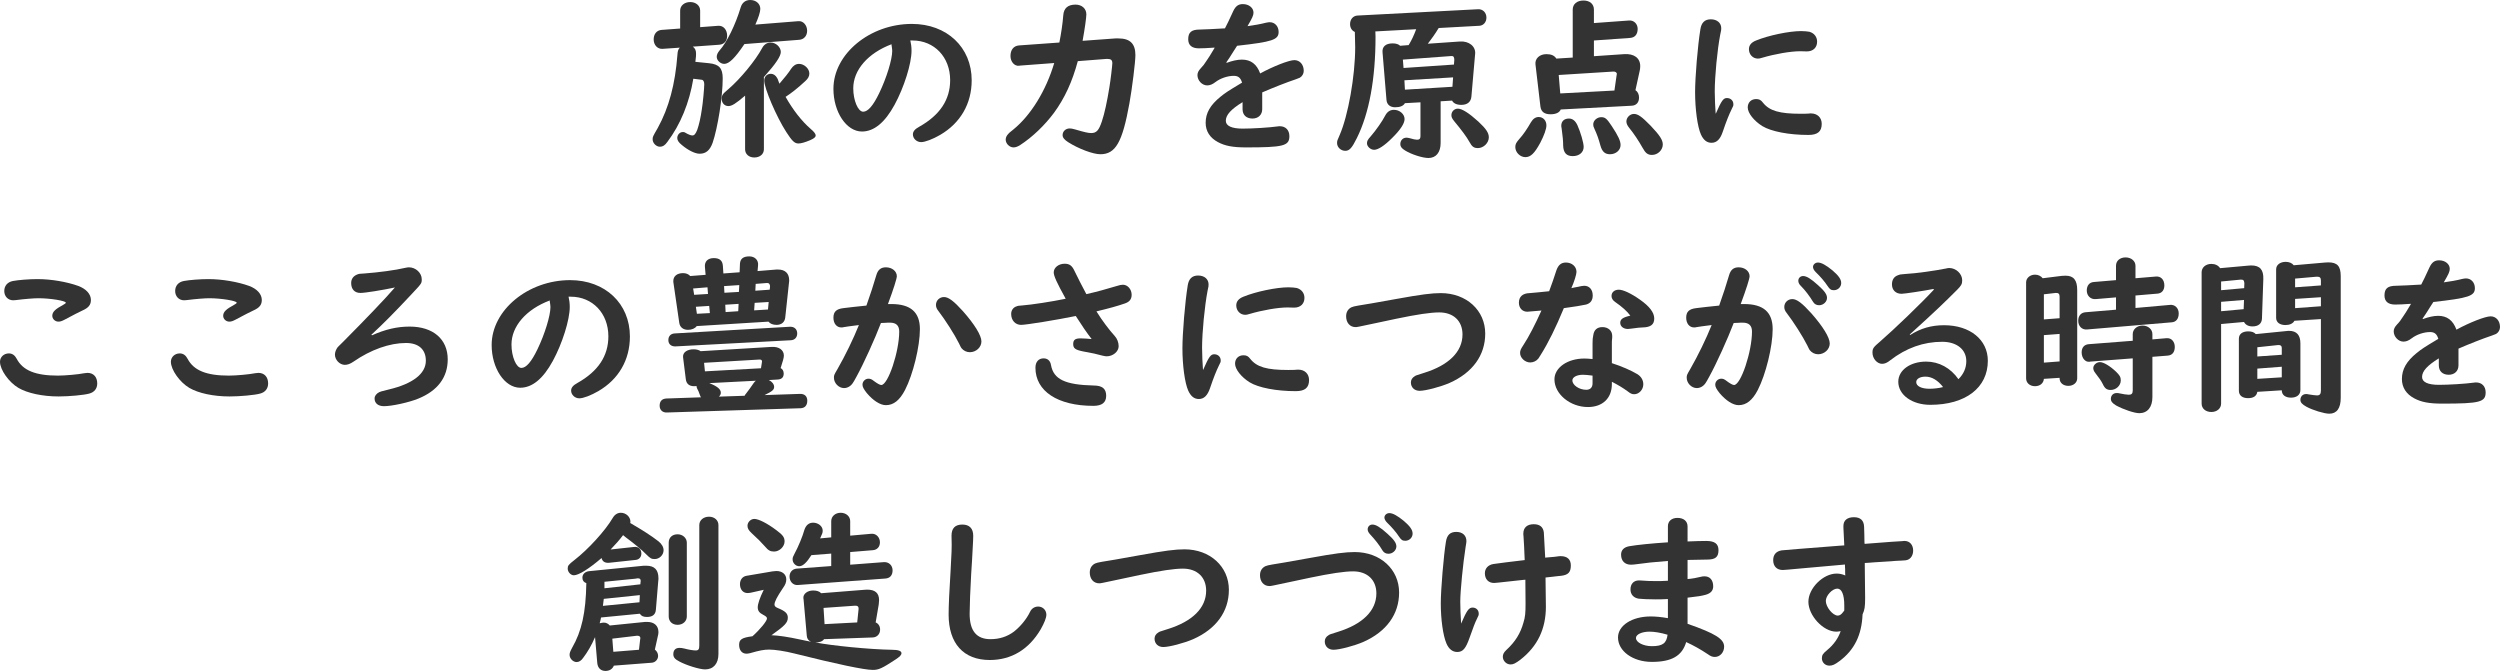
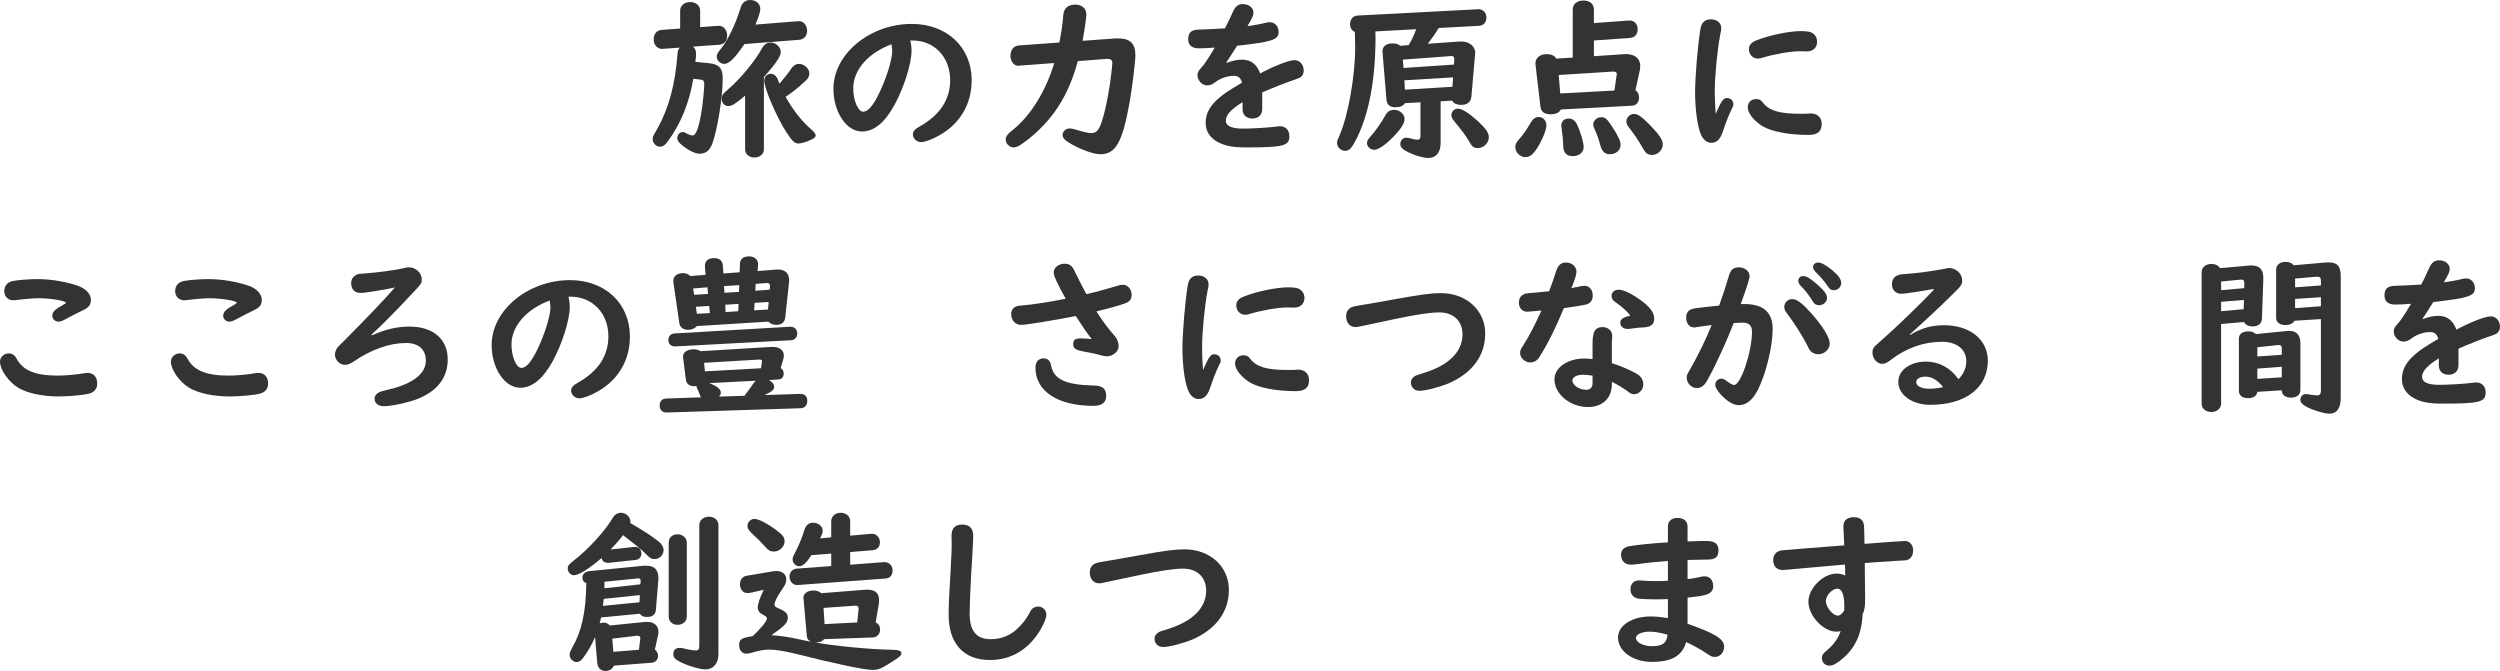
<svg xmlns="http://www.w3.org/2000/svg" width="585" height="157" viewBox="0 0 585 157" fill="none">
  <path d="M430.402 127.702L431.561 127.622C431.481 125.584 431.441 124.705 431.361 123.506V123.066C431.361 121.787 432.241 121.027 433.801 121.027C435.36 121.027 436.16 121.787 436.2 123.306C436.24 124.545 436.28 125.704 436.28 126.823L436.32 127.263C438.759 127.063 440.719 126.943 442.598 126.783C443.798 126.703 445.037 126.623 445.157 126.623C445.357 126.583 445.557 126.583 445.677 126.583C446.877 126.583 447.677 127.503 447.677 128.822C447.677 129.901 447.157 130.74 446.317 131.02C446.037 131.1 445.957 131.14 444.958 131.18C443.998 131.22 443.158 131.26 442.438 131.34L438.639 131.579L437.08 131.699L436.36 131.739V132.499L436.44 139.933C436.44 142.051 436.32 142.691 435.84 143.77C435.64 148.606 433.921 152.124 430.402 154.722C429.322 155.521 428.802 155.761 428.082 155.761C427.082 155.761 426.323 155.001 426.323 154.042C426.323 153.283 426.563 152.923 427.642 152.044C429.042 150.885 430.122 149.406 430.721 147.687C430.282 147.767 430.002 147.807 429.682 147.807C426.643 147.807 423.164 144.05 423.164 140.812C423.164 137.655 426.603 134.217 429.762 134.217C430.442 134.217 431.041 134.337 431.801 134.657C431.761 134.297 431.761 134.257 431.761 133.138C431.721 132.739 431.721 132.619 431.721 132.099L421.844 132.978C418.405 133.298 417.405 133.378 417.165 133.378C415.766 133.378 414.926 132.499 414.926 131.06C414.926 129.781 415.646 128.981 416.925 128.782C417.685 128.702 422.604 128.302 430.402 127.702ZM431.561 142.851V141.652C431.561 139.134 430.961 137.735 429.922 137.735C428.762 137.735 427.242 139.373 427.242 140.613C427.242 142.051 428.882 144.05 430.042 144.05C430.442 144.05 430.841 143.81 431.201 143.33C431.321 143.211 431.561 142.851 431.561 142.851Z" fill="#333333" />
  <path d="M390.29 126.903V123.146C390.29 121.947 391.17 121.187 392.529 121.187C393.969 121.187 394.889 121.947 394.889 123.186V126.703C396.528 126.623 398.408 126.583 399.288 126.583C401.247 126.583 402.127 127.263 402.127 128.742C402.127 130.34 401.407 130.94 399.488 130.94C397.568 130.98 397.448 130.98 395.329 131.02H394.889V135.496C395.769 135.456 397.408 135.137 397.968 134.977C398.208 134.897 398.608 134.857 398.848 134.857C400.127 134.857 400.887 135.736 400.887 137.215C400.887 138.214 400.287 138.854 399.128 139.174C398.168 139.453 397.288 139.573 394.889 139.853V145.968C401.407 148.247 403.446 149.526 403.446 151.324C403.446 152.643 402.487 153.723 401.287 153.723C400.687 153.723 400.287 153.563 399.568 153.043C398.008 152.004 396.328 151.045 394.569 150.245C393.609 153.483 391.17 154.882 386.531 154.882C382.092 154.882 378.613 152.364 378.613 149.166C378.613 146.368 381.892 144.25 386.251 144.25C387.411 144.25 388.73 144.37 390.29 144.649V140.173C388.89 140.253 388.211 140.253 387.411 140.253C385.891 140.253 384.052 140.173 383.452 140.093C382.252 139.893 381.532 139.094 381.532 137.935C381.532 136.616 382.292 135.816 383.532 135.816C383.692 135.816 383.972 135.816 384.292 135.856C385.012 135.936 386.411 135.976 387.611 135.976C388.411 135.976 388.81 135.976 390.29 135.896V131.26C387.091 131.5 384.972 131.739 382.332 132.099C382.052 132.139 381.812 132.139 381.652 132.139C380.213 132.139 379.333 131.26 379.333 129.781C379.333 128.742 379.973 128.062 381.213 127.822C383.052 127.503 386.531 127.143 390.29 126.903ZM390.21 148.526C388.611 148.047 387.131 147.807 385.971 147.807C384.212 147.807 382.812 148.447 382.812 149.286C382.812 150.325 384.572 151.204 386.531 151.204C389.05 151.204 389.97 150.525 390.21 148.526Z" fill="#333333" />
-   <path d="M356.939 135.656L356.419 135.696C349.861 136.416 349.861 136.416 349.621 136.416C348.301 136.416 347.462 135.536 347.462 134.137C347.462 133.018 348.221 132.179 349.461 131.979C350.101 131.859 354.38 131.34 356.779 131.06C356.699 128.702 356.579 126.583 356.499 125.464C356.459 125.224 356.459 125.024 356.459 124.865C356.459 123.466 357.339 122.666 358.899 122.666C360.298 122.666 361.098 123.306 361.258 124.585C361.298 125.144 361.458 127.942 361.578 130.5L361.818 130.46C362.418 130.42 363.057 130.34 363.697 130.3C364.137 130.26 364.217 130.22 364.617 130.181C364.817 130.141 364.977 130.141 365.217 130.141C366.736 130.141 367.576 130.9 367.576 132.299C367.576 133.898 366.976 134.537 365.297 134.737C364.977 134.777 364.297 134.817 363.137 134.977C362.418 135.057 362.258 135.057 361.658 135.137V135.616C361.738 141.372 361.738 141.372 361.738 141.972C361.738 147.168 359.778 151.244 355.779 154.362C354.58 155.241 354.14 155.481 353.46 155.481C352.5 155.481 351.661 154.642 351.661 153.683C351.661 153.123 351.9 152.643 352.46 152.124C354.58 150.165 355.779 148.247 356.499 145.649C356.899 144.37 356.979 143.45 356.979 141.212C356.979 139.933 356.979 139.174 356.939 136.216V135.656ZM341.903 145.928C343.223 142.851 343.703 142.171 344.582 142.171C345.422 142.171 346.022 142.771 346.022 143.57C346.022 143.93 346.022 143.97 345.622 144.769C345.102 145.809 344.822 146.608 343.903 149.166C342.983 151.804 342.303 152.563 340.983 152.563C339.904 152.563 339.024 151.884 338.464 150.565C337.664 148.686 337.145 144.969 337.145 141.172C337.145 137.935 337.824 129.901 338.344 126.783C338.584 125.184 339.344 124.465 340.784 124.465C342.223 124.465 343.143 125.304 343.143 126.623C343.143 126.903 343.103 127.063 342.943 128.062C342.343 131.859 341.703 138.334 341.703 140.772C341.703 142.051 341.783 144.37 341.903 145.928Z" fill="#333333" />
-   <path d="M306.597 135.177L301.518 136.256C297.399 137.135 297.399 137.135 297.039 137.135C295.72 137.135 294.84 136.096 294.84 134.617C294.84 133.618 295.28 132.898 296.079 132.499C296.479 132.339 296.759 132.259 297.679 132.099C299.679 131.779 300.918 131.579 306.637 130.54C312.355 129.501 314.874 129.181 316.994 129.181C322.992 129.181 327.391 133.218 327.391 138.654C327.391 143.73 324.432 147.807 319.033 150.205C316.914 151.125 313.435 152.044 312.035 152.044C310.835 152.044 309.996 151.244 309.996 150.085C309.996 149.486 310.316 148.966 310.875 148.646C311.155 148.447 311.155 148.447 313.075 147.847C318.873 146.048 322.072 142.891 322.072 138.854C322.072 135.696 319.953 133.698 316.634 133.698C314.594 133.698 311.395 134.177 306.597 135.177ZM321.153 122.746C321.952 122.746 322.952 123.346 324.672 124.905C326.191 126.264 326.751 127.063 326.751 127.862C326.751 128.782 325.871 129.581 324.912 129.581C324.312 129.581 323.832 129.341 323.512 128.822C322.752 127.503 321.712 126.224 320.593 125.024C320.233 124.625 320.033 124.265 320.033 123.865C320.033 123.226 320.513 122.746 321.153 122.746ZM325.112 120.068C325.911 120.068 326.991 120.668 328.511 121.907C329.95 123.146 330.55 123.985 330.55 124.865C330.55 125.784 329.79 126.543 328.83 126.543C328.191 126.543 327.871 126.343 327.351 125.544C326.711 124.545 325.591 123.266 324.592 122.307C324.192 121.907 323.952 121.467 323.952 121.107C323.952 120.548 324.472 120.068 325.112 120.068Z" fill="#333333" />
  <path d="M266.765 134.537L261.686 135.616C257.567 136.496 257.567 136.496 257.207 136.496C255.888 136.496 255.008 135.456 255.008 133.978C255.008 132.978 255.448 132.259 256.247 131.859C256.647 131.699 256.927 131.619 257.847 131.46C259.846 131.14 261.086 130.94 266.805 129.901C272.523 128.862 275.042 128.542 277.162 128.542C283.16 128.542 287.559 132.579 287.559 138.015C287.559 143.091 284.6 147.168 279.201 149.566C277.082 150.485 273.603 151.404 272.203 151.404C271.003 151.404 270.164 150.605 270.164 149.446C270.164 148.846 270.484 148.327 271.043 148.007C271.323 147.807 271.323 147.807 273.243 147.207C279.041 145.409 282.24 142.251 282.24 138.214C282.24 135.057 280.121 133.058 276.802 133.058C274.762 133.058 271.563 133.538 266.765 134.537Z" fill="#333333" />
  <path d="M222.696 127.503L222.656 125.344C222.656 123.626 223.496 122.746 225.176 122.746C226.855 122.746 227.735 123.666 227.735 125.384C227.735 126.064 227.735 126.064 227.455 131.18L227.255 134.337C227.055 137.615 226.895 142.011 226.895 143.61C226.895 147.607 228.495 149.566 231.774 149.566C233.893 149.566 235.693 148.966 237.252 147.807C238.772 146.608 240.212 144.889 241.051 143.131C241.411 142.371 242.131 141.932 242.931 141.932C244.01 141.932 244.85 142.771 244.85 143.85C244.85 144.57 244.37 145.769 243.531 147.247C240.771 151.964 236.653 154.442 231.614 154.442C225.456 154.442 221.977 150.565 221.977 143.81C221.977 141.932 222.137 138.134 222.456 133.218C222.696 128.662 222.696 128.582 222.696 127.503Z" fill="#333333" />
  <path d="M205.624 141.452L204.904 145.649C205.584 145.928 205.944 146.568 205.944 147.327C205.944 148.367 205.224 149.126 204.225 149.166L192.828 149.566C192.468 150.085 191.748 150.365 190.788 150.325C194.627 151.085 203.505 151.964 208.623 152.044C210.223 152.044 210.943 152.324 210.943 152.843C210.943 153.283 210.583 153.643 209.503 154.362C206.384 156.4 205.624 156.76 204.225 156.76C202.265 156.76 195.787 155.401 185.91 152.923C183.71 152.364 181.311 152.004 179.991 152.004C178.792 152.004 177.712 152.204 175.512 152.843C175.113 152.923 174.953 152.963 174.673 152.963C173.633 152.963 172.953 152.164 172.953 150.885C172.953 149.606 173.633 149.206 176.072 148.886C177.832 147.327 179.471 145.329 179.471 144.729C179.471 144.41 179.231 144.21 178.632 143.89C177.672 143.41 177.312 142.931 177.312 142.091C177.312 141.332 177.792 139.893 178.712 138.015L175.672 138.694C175.392 138.734 175.193 138.774 174.913 138.774C173.873 138.774 173.153 137.935 173.153 136.696C173.153 135.656 173.753 134.897 174.673 134.737L180.791 133.698C181.031 133.658 181.431 133.618 181.671 133.618C183.07 133.618 183.99 134.417 183.99 135.576C183.99 136.256 183.79 136.815 183.15 137.695C181.831 139.653 181.231 140.812 181.231 141.452C181.231 141.812 181.431 142.051 182.031 142.291C183.79 143.011 184.35 143.57 184.35 144.53C184.35 145.689 183.67 146.408 180.511 148.646C182.071 148.686 184.51 149.046 187.229 149.646C188.469 149.925 188.789 149.965 189.789 150.165C189.189 149.925 188.829 149.446 188.789 148.766L188.029 140.173L187.989 139.973C187.909 138.974 188.949 138.174 190.268 138.174C191.108 138.174 191.748 138.374 192.148 138.814L202.225 138.015C202.545 137.975 202.785 137.975 202.905 137.975C204.784 137.975 205.704 138.774 205.704 140.453C205.704 140.692 205.664 141.092 205.624 141.452ZM200.586 145.649L200.905 142.571V142.451C200.945 141.932 200.626 141.692 200.066 141.732L192.708 142.251L192.948 146.048L200.586 145.649ZM191.908 125.984L194.507 125.744V121.947C194.507 120.828 195.467 119.988 196.707 119.988C197.986 119.988 198.946 120.828 198.946 121.947V125.344L203.865 124.905C204.984 124.785 205.904 125.704 205.904 126.903C205.904 127.942 205.264 128.662 204.265 128.742L198.946 129.181V132.139L206.824 131.539C207.983 131.46 208.863 132.299 208.863 133.458C208.863 134.617 208.263 135.297 207.184 135.377L186.669 136.895C185.59 136.975 184.75 136.096 184.75 134.897C184.75 133.898 185.43 133.138 186.429 133.058L194.507 132.459V129.541L189.868 129.901C188.789 131.619 187.869 132.499 187.029 132.499C186.189 132.499 185.47 131.739 185.47 130.9C185.47 130.46 185.55 130.26 185.95 129.501C186.749 128.062 187.829 125.464 188.229 123.985C188.589 122.906 189.269 122.307 190.268 122.307C191.468 122.307 192.508 123.146 192.508 124.145C192.508 124.665 192.468 124.745 191.908 125.984ZM176.512 121.427C177.512 121.427 179.551 122.466 181.671 124.065C183.19 125.184 183.59 125.744 183.59 126.703C183.59 127.902 182.391 129.061 181.151 129.061C180.271 129.061 179.791 128.822 178.991 127.862C178.032 126.783 177.472 126.224 175.872 124.745C175.153 124.065 174.913 123.626 174.913 123.026C174.913 122.187 175.672 121.427 176.512 121.427Z" fill="#333333" />
  <path d="M153.918 148.926L153.238 152.004C153.678 152.324 153.998 152.883 153.998 153.483C153.998 154.322 153.318 155.042 152.478 155.081L143.641 155.761C143.321 156.56 142.601 157 141.681 157C140.602 157 139.882 156.321 139.762 155.161L139.242 149.086C138.442 150.965 137.482 152.603 136.443 153.962C136.003 154.602 135.483 154.922 134.923 154.922C134.083 154.922 133.284 154.082 133.284 153.243C133.284 152.763 133.404 152.483 133.883 151.564C136.123 147.687 137.083 143.37 137.203 136.456C136.603 136.256 136.283 135.816 136.283 135.177C136.283 134.377 136.883 133.778 137.802 133.658L150.639 132.379H151.239C153.158 132.379 154.078 133.338 154.078 135.337C154.078 135.496 154.078 135.696 154.038 135.896L153.478 142.651C153.398 143.81 152.678 144.37 151.399 144.37C150.559 144.37 150.079 144.17 149.719 143.61L140.642 144.49C140.562 144.929 140.562 144.969 140.322 145.849C140.642 145.769 141.002 145.689 141.281 145.689C141.841 145.689 142.321 145.928 142.681 146.368L150.959 145.529H151.439C153.078 145.529 154.078 146.408 154.078 147.927C154.078 148.207 154.038 148.487 153.918 148.926ZM149.519 152.044L149.799 149.606C149.839 149.486 149.839 149.406 149.839 149.366C149.879 149.006 149.639 148.766 149.199 148.766H148.999L143.281 149.446L143.521 152.523L149.519 152.044ZM141.081 141.772L149.639 140.932L149.719 139.254L141.281 140.133L141.241 140.493C141.201 140.772 141.201 140.812 141.081 141.772ZM141.441 136.136V136.855V137.655L149.839 136.735L149.879 136.376C149.879 136.256 149.879 136.136 149.919 136.056V135.896C149.919 135.536 149.719 135.337 149.359 135.337H149.119C148.879 135.377 148.719 135.416 148.639 135.416L141.441 136.136ZM142.881 128.582L148.399 127.982C149.399 127.862 150.079 128.542 150.079 129.541C150.079 130.34 149.559 130.94 148.759 131.02L142.441 131.699C141.521 131.739 140.962 131.38 140.762 130.58C137.882 133.058 135.403 134.617 134.283 134.617C133.564 134.617 132.844 133.858 132.844 133.058C132.844 132.379 133.004 132.139 134.403 131.06C137.642 128.542 141.601 124.225 143.361 121.227C143.841 120.388 144.521 119.988 145.28 119.988C146.48 119.988 147.52 120.948 147.52 122.067C147.52 122.147 147.52 122.227 147.48 122.386C150.359 124.065 152.318 125.304 154.078 126.663C154.838 127.263 155.278 128.022 155.278 128.742C155.278 129.861 154.318 130.82 153.198 130.82C152.438 130.82 152.158 130.66 151.239 129.741C150.319 128.782 148.439 127.223 146.44 125.744L145.8 125.224C144.96 126.343 144.001 127.423 142.881 128.582ZM160.716 126.983V144.25C160.716 145.369 159.796 146.208 158.557 146.208C157.317 146.208 156.477 145.409 156.477 144.25V126.983C156.477 125.784 157.317 125.024 158.557 125.024C159.756 125.024 160.716 125.904 160.716 126.983ZM168.114 122.866V153.043C168.114 155.281 166.954 156.64 164.995 156.64C163.715 156.64 160.596 155.681 158.917 154.762C157.917 154.242 157.557 153.802 157.557 153.083C157.557 152.124 158.077 151.604 158.997 151.604C159.316 151.604 159.716 151.644 160.156 151.764C161.196 152.044 162.236 152.204 162.796 152.204C163.435 152.204 163.635 151.924 163.635 151.045V122.866C163.635 121.747 164.595 120.908 165.915 120.908C167.194 120.908 168.114 121.747 168.114 122.866Z" fill="#333333" />
  <path d="M575.284 81.578V85.495C575.284 86.814 574.364 87.693 573.005 87.693C571.565 87.693 570.685 86.854 570.685 85.495V83.856C567.966 85.535 566.766 86.854 566.766 88.213C566.766 89.412 568.126 90.051 570.725 90.051C573.005 90.051 576.923 89.811 578.923 89.532C579.083 89.492 579.243 89.492 579.403 89.492C580.762 89.492 581.642 90.411 581.642 91.81C581.642 94.088 580.283 94.448 571.445 94.448C568.406 94.448 566.566 94.088 564.927 93.209C563.047 92.21 562.048 90.651 562.048 88.692C562.048 86.414 563.127 84.535 565.487 82.617C566.606 81.698 567.406 81.178 570.285 79.459L570.565 79.299C570.245 78.18 569.686 77.701 568.646 77.701C567.206 77.701 565.527 78.26 564.367 79.139C563.647 79.699 563.047 79.939 562.408 79.939C561.208 79.939 560.128 78.78 560.128 77.541C560.128 76.981 560.368 76.501 560.928 75.902C561.368 75.462 561.808 74.903 562.328 74.063C562.767 73.424 563.087 72.944 564.007 71.385L564.167 71.106H563.927L561.968 71.226C561.008 71.266 560.528 71.266 560.448 71.266C558.848 71.266 557.969 70.546 557.969 69.147C557.969 67.508 558.729 66.869 560.688 66.869C561.408 66.869 564.647 66.709 566.566 66.589C567.166 65.43 567.446 64.87 568.486 62.592C569.046 61.393 569.686 60.913 570.765 60.913C572.165 60.913 573.245 61.793 573.245 62.912C573.245 63.551 572.965 64.151 571.845 66.07C573.125 65.91 574.964 65.59 576.164 65.27C576.564 65.19 576.804 65.15 577.043 65.15C578.243 65.15 579.123 66.109 579.123 67.428C579.123 69.267 577.643 69.747 569.406 70.666C569.206 70.986 569.086 71.146 568.606 71.905C567.846 73.144 567.446 73.744 566.886 74.543L566.966 74.663C568.246 74.183 569.486 73.903 570.525 73.903C572.605 73.903 574.004 74.943 574.804 77.141C577.883 75.462 581.562 74.023 582.802 74.023C584.082 74.023 585.001 75.063 585.001 76.541C585.001 77.181 584.641 77.82 584.082 78.14C583.882 78.22 583.722 78.3 583.162 78.5C581.002 79.219 577.763 80.499 575.284 81.578Z" fill="#333333" />
  <path d="M533.935 91.33L528.216 91.69C528.056 92.649 527.336 93.169 526.057 93.169C524.697 93.169 523.897 92.529 523.897 91.41V79.259C523.897 78.18 524.697 77.541 526.097 77.541C526.897 77.541 527.456 77.74 527.856 78.18L535.054 77.461C535.294 77.421 535.534 77.421 535.654 77.421C537.414 77.421 538.293 78.42 538.293 80.338V91.25C538.293 92.369 537.454 93.049 536.094 93.049C534.774 93.049 533.935 92.409 533.935 91.33ZM533.935 83.016V81.418C533.935 80.938 533.655 80.698 533.095 80.738L528.216 81.258V83.416L533.935 83.016ZM533.935 85.814L528.216 86.254V88.652L533.935 88.292V85.814ZM525.097 75.342L519.738 75.822V94.448C519.738 95.567 518.779 96.406 517.459 96.406C516.139 96.406 515.18 95.607 515.18 94.448V63.711C515.18 62.592 516.139 61.753 517.459 61.753C518.339 61.753 519.099 62.112 519.499 62.752L526.137 62.152C526.417 62.112 526.657 62.112 526.777 62.112C528.816 62.112 529.696 63.112 529.616 65.31L529.296 74.623C529.216 75.742 528.416 76.382 527.096 76.382C526.137 76.382 525.457 76.022 525.097 75.342ZM525.137 67.428L525.177 66.349V66.309V66.229C525.097 65.55 524.937 65.43 524.337 65.43L519.738 65.87V67.908L525.137 67.428ZM525.097 70.186L519.738 70.626V72.824L525.017 72.345L525.097 70.186ZM543.092 74.663L536.894 75.062C536.574 75.702 535.774 76.062 534.814 76.062C533.455 76.062 532.615 75.422 532.615 74.383V63.032C532.615 61.992 533.535 61.273 534.854 61.273C535.654 61.273 536.334 61.553 536.734 62.072L544.052 61.433L544.812 61.393C546.931 61.393 547.731 62.272 547.731 64.63V93.089C547.731 95.527 546.811 96.806 545.051 96.806C543.892 96.806 541.133 95.967 539.693 95.167C538.693 94.608 538.293 94.168 538.293 93.568C538.293 92.769 538.853 92.209 539.613 92.209C539.813 92.209 539.933 92.209 540.253 92.289C541.013 92.409 541.812 92.529 542.172 92.529C542.812 92.529 543.092 92.209 543.092 91.41V74.663ZM543.092 66.789V65.63C543.092 65.03 542.852 64.75 542.292 64.75H542.052L537.054 65.19V67.228L543.092 66.789ZM543.092 69.547L537.054 69.946V72.105L543.092 71.665V69.547Z" fill="#333333" />
-   <path d="M481.947 88.412L478.268 88.652C478.188 89.692 477.348 90.371 476.189 90.371C474.989 90.371 474.109 89.612 474.109 88.532V66.07C474.109 65.07 475.029 64.271 476.189 64.271C476.949 64.271 477.588 64.591 477.988 65.11L482.467 64.551L483.347 64.511C485.226 64.511 486.066 65.55 486.066 67.868V88.532C486.066 89.532 485.186 90.291 483.987 90.291C482.787 90.291 481.947 89.572 481.947 88.532V88.412ZM481.947 74.463V69.427C481.947 68.748 481.667 68.508 481.027 68.548L478.268 68.867V74.743L481.947 74.463ZM481.947 78.14L478.268 78.42V84.855L481.947 84.575V78.14ZM499.702 69.147V72.065L507.78 71.346C508.94 71.226 509.82 72.105 509.82 73.344C509.82 74.583 509.22 75.343 508.18 75.422L488.305 77.101C487.186 77.181 486.306 76.342 486.306 75.063C486.306 73.904 486.946 73.144 488.026 73.064L495.144 72.465V69.587L490.425 69.987C489.225 70.106 488.305 69.227 488.305 67.988C488.305 66.829 488.905 66.07 489.945 65.99L495.144 65.55V62.193C495.144 61.033 496.063 60.234 497.383 60.234C498.703 60.234 499.702 61.073 499.702 62.193V65.11L504.461 64.711C505.661 64.591 506.46 65.47 506.46 66.789C506.46 67.908 505.861 68.628 504.861 68.707L499.702 69.147ZM503.661 83.496V92.929C503.661 95.287 502.502 96.686 500.582 96.686C499.462 96.686 496.863 95.807 495.184 94.888C494.304 94.368 493.944 93.928 493.944 93.329C493.944 92.529 494.504 91.97 495.304 91.97C495.503 91.97 495.663 91.97 495.983 92.05C496.663 92.21 497.703 92.37 498.143 92.37C498.783 92.37 499.062 92.09 499.062 91.37V83.856L489.145 84.615L488.945 84.655C487.946 84.775 487.106 83.776 487.106 82.457C487.106 81.338 487.706 80.618 488.785 80.538L499.062 79.739V78.18C499.062 77.061 500.062 76.182 501.342 76.182C502.662 76.182 503.661 77.061 503.661 78.18V79.419L506.9 79.14H507.06C508.1 79.06 508.9 79.939 508.9 81.178C508.9 82.417 508.3 83.136 507.22 83.216L503.661 83.496ZM491.385 84.735C492.224 84.735 493.704 85.615 495.104 86.934C496.023 87.813 496.263 88.253 496.263 89.012C496.263 90.211 495.184 91.25 493.904 91.25C493.024 91.25 492.544 90.931 492.064 89.891C491.705 89.172 491.225 88.452 490.305 87.293C489.985 86.894 489.825 86.494 489.825 86.134C489.825 85.415 490.585 84.735 491.385 84.735Z" fill="#333333" />
  <path d="M452.556 67.748L452.396 67.628C449.877 68.108 445.638 68.747 444.958 68.747C443.599 68.747 442.719 67.868 442.719 66.549C442.719 65.47 443.199 64.71 444.159 64.391C444.558 64.231 444.718 64.191 445.838 64.111C448.317 63.991 453.036 63.312 455.355 62.832C455.715 62.752 455.875 62.712 456.115 62.712C457.715 62.712 459.154 64.071 459.154 65.59C459.154 66.429 458.954 66.829 457.955 67.828C455.036 70.746 452.756 72.944 447.678 77.541L446.878 78.26L446.998 78.38C449.437 76.821 451.956 76.102 454.916 76.102C460.994 76.102 465.153 79.499 465.153 84.415C465.153 90.731 459.954 94.728 451.676 94.728C447.438 94.728 444.199 92.409 444.199 89.332C444.199 86.614 446.998 84.615 450.717 84.615C453.716 84.615 456.435 86.094 458.275 88.732C459.514 87.493 460.114 86.094 460.114 84.495C460.114 81.778 457.875 79.979 454.476 79.979C450.117 79.979 446.038 81.418 442.279 84.335C441.599 84.895 440.999 85.135 440.4 85.135C439.24 85.135 438.16 83.896 438.16 82.537C438.16 81.538 438.32 81.298 439.96 79.899C443.239 77.061 449.637 70.906 452.556 67.748ZM454.676 90.571C453.436 88.972 452.036 88.133 450.557 88.133C449.277 88.133 448.397 88.652 448.397 89.412C448.397 90.371 449.637 90.97 451.516 90.97C452.516 90.97 453.796 90.811 454.516 90.611C454.556 90.611 454.556 90.611 454.676 90.571Z" fill="#333333" />
  <path d="M407.327 71.146H408.127C412.645 71.146 414.805 73.064 414.805 77.021C414.805 81.058 413.205 87.613 411.326 91.25C410.086 93.648 408.646 94.808 406.847 94.808C405.527 94.808 403.888 93.768 402.368 91.97C401.648 91.05 401.368 90.531 401.368 90.011C401.368 89.252 402.008 88.612 402.768 88.612C403.168 88.612 403.528 88.732 404.008 89.132C404.807 89.731 405.447 90.091 405.767 90.091C407.367 90.091 409.966 82.257 409.966 77.581C409.966 76.182 409.246 75.502 407.807 75.502C407.447 75.502 407.087 75.502 406.647 75.542C406.167 75.582 406.087 75.582 405.687 75.582C404.288 79.259 401.608 85.175 399.969 88.133C399.569 88.892 399.209 89.492 399.089 89.651C398.609 90.371 397.849 90.811 397.05 90.811C395.81 90.811 394.69 89.651 394.69 88.412C394.69 87.813 394.69 87.773 395.49 86.414C397.33 83.216 399.249 79.259 400.529 76.062C398.089 76.382 397.969 76.382 397.05 76.541C396.73 76.621 396.57 76.621 396.41 76.621C395.33 76.621 394.57 75.702 394.57 74.343C394.57 72.944 395.25 72.305 396.89 72.105L399.249 71.825C399.449 71.785 400.649 71.665 402.288 71.505C403.168 69.067 404.048 66.309 404.608 64.391C404.967 63.152 405.647 62.552 406.847 62.552C408.287 62.552 409.406 63.471 409.406 64.63C409.406 65.19 408.646 67.588 407.327 71.146ZM419.404 69.986C420.443 69.986 421.683 70.906 423.842 73.304C426.562 76.382 428.161 78.98 428.161 80.379C428.161 81.737 426.921 82.897 425.442 82.897C424.682 82.897 423.962 82.537 423.482 81.937C423.322 81.698 423.322 81.698 422.923 80.858C421.843 78.7 419.723 75.382 418.044 73.184C417.684 72.744 417.524 72.305 417.524 71.825C417.524 70.786 418.364 69.986 419.404 69.986ZM421.923 64.591C422.723 64.591 423.722 65.19 425.442 66.749C426.961 68.108 427.521 68.907 427.521 69.707C427.521 70.626 426.642 71.425 425.682 71.425C425.082 71.425 424.602 71.186 424.282 70.666C423.402 69.227 422.403 67.908 421.363 66.869C421.003 66.509 420.803 66.109 420.803 65.71C420.803 65.07 421.283 64.591 421.923 64.591ZM425.402 61.433C426.202 61.433 427.281 62.032 428.801 63.272C430.241 64.511 430.84 65.35 430.84 66.229C430.84 67.149 430.081 67.908 429.121 67.908C428.481 67.908 428.161 67.708 427.641 66.909C427.001 65.91 425.882 64.63 424.882 63.671C424.482 63.272 424.242 62.832 424.242 62.472C424.242 61.913 424.762 61.433 425.402 61.433Z" fill="#333333" />
  <path d="M372.657 84.016V80.338C372.657 79.499 372.697 78.98 372.817 78.5C372.977 77.221 373.697 76.541 374.976 76.541C376.296 76.541 377.256 77.381 377.256 78.58V78.98C377.176 79.659 377.176 79.979 377.176 80.418V84.975C379.535 85.734 381.615 86.654 383.174 87.573C384.054 88.133 384.534 88.972 384.534 89.931C384.534 91.17 383.534 92.249 382.414 92.249C381.855 92.249 381.535 92.09 380.815 91.53C379.775 90.771 378.655 90.091 377.176 89.332V89.891C377.176 93.169 375.016 95.247 371.577 95.247C367.419 95.247 363.74 92.21 363.74 88.772C363.74 86.014 366.819 83.896 370.738 83.896C371.297 83.896 371.777 83.936 372.657 84.016ZM372.657 89.691V87.893C371.857 87.773 370.778 87.693 370.418 87.693C368.978 87.693 367.938 88.252 367.938 89.012C367.938 90.131 369.538 91.21 371.178 91.21C372.137 91.21 372.657 90.651 372.657 89.691ZM362.5 68.148C363.06 66.669 363.7 64.83 364.179 63.312C364.619 62.032 365.299 61.433 366.419 61.433C367.818 61.433 368.898 62.352 368.898 63.631C368.898 64.191 368.378 65.91 367.698 67.428C368.138 67.308 368.458 67.269 369.298 67.109C369.658 67.029 369.698 67.029 370.018 66.949C370.218 66.909 370.498 66.869 370.698 66.869C371.897 66.869 372.697 67.748 372.697 69.147C372.697 70.266 372.177 70.986 371.138 71.266C370.298 71.465 368.298 71.785 365.939 72.105C364.059 76.661 362.3 80.219 360.54 83.016C360.221 83.536 360.061 83.776 359.981 83.896C359.541 84.455 358.821 84.815 358.061 84.815C356.861 84.815 355.702 83.736 355.702 82.617C355.702 82.017 355.822 81.737 356.502 80.698C357.741 78.82 359.261 75.862 360.7 72.664C359.901 72.744 357.621 72.944 357.381 72.944C356.222 72.944 355.422 72.065 355.422 70.826C355.422 69.427 356.302 68.627 357.941 68.588C358.421 68.547 361.1 68.308 362.5 68.148ZM381.495 73.864C380.735 72.824 379.615 71.825 377.896 70.626C377.376 70.266 377.096 69.787 377.096 69.267C377.096 68.388 377.776 67.788 378.815 67.788C379.815 67.788 381.695 68.668 383.734 70.106C386.013 71.705 387.093 73.144 387.093 74.543C387.093 75.942 386.253 76.581 384.374 76.621C383.814 76.621 383.214 76.701 381.695 76.901C381.135 76.981 381.135 76.981 380.935 76.981C379.895 76.981 379.135 76.382 379.135 75.542C379.135 74.703 379.735 74.263 381.495 73.864Z" fill="#333333" />
  <path d="M326.749 74.583L321.67 75.662C317.551 76.542 317.551 76.542 317.192 76.542C315.872 76.542 314.992 75.502 314.992 74.023C314.992 73.024 315.432 72.305 316.232 71.905C316.632 71.745 316.912 71.665 317.831 71.505C319.831 71.186 321.071 70.986 326.789 69.947C332.507 68.907 335.027 68.588 337.146 68.588C343.144 68.588 347.543 72.625 347.543 78.06C347.543 83.136 344.584 87.213 339.186 89.612C337.066 90.531 333.587 91.45 332.187 91.45C330.988 91.45 330.148 90.651 330.148 89.492C330.148 88.892 330.468 88.373 331.028 88.053C331.308 87.853 331.308 87.853 333.227 87.253C339.026 85.455 342.225 82.297 342.225 78.26C342.225 75.103 340.105 73.104 336.786 73.104C334.747 73.104 331.548 73.584 326.749 74.583Z" fill="#333333" />
  <path d="M281.486 86.334L281.526 86.574C282.846 83.536 283.286 82.897 284.125 82.897C285.005 82.897 285.645 83.496 285.645 84.335C285.645 84.695 285.645 84.735 285.245 85.495C284.605 86.814 284.005 88.293 283.166 90.771C282.566 92.569 281.726 93.369 280.526 93.369C279.447 93.369 278.647 92.729 278.047 91.41C277.247 89.612 276.688 85.535 276.688 81.498C276.688 78.06 277.287 70.706 277.927 66.789C278.167 65.23 278.967 64.471 280.366 64.471C281.806 64.471 282.806 65.31 282.806 66.549C282.806 66.909 282.806 67.029 282.566 68.068C281.886 71.625 281.286 77.781 281.286 81.378C281.286 82.897 281.406 85.455 281.486 86.334ZM302.84 71.985L301.281 71.945C299.041 71.945 295.362 72.585 292.403 73.464C291.883 73.624 291.683 73.664 291.363 73.664C290.204 73.664 289.284 72.704 289.284 71.465C289.284 70.546 289.844 69.867 290.964 69.427C293.883 68.228 298.721 67.229 301.481 67.229C302.24 67.229 303 67.308 303.44 67.388C304.56 67.708 305.24 68.588 305.24 69.707C305.24 71.106 304.28 71.985 302.84 71.985ZM290.964 83.136C291.683 83.136 292.083 83.336 292.563 83.976C294.083 85.894 296.442 86.574 301.401 86.574C302.081 86.574 302.64 86.574 303.2 86.534C303.44 86.494 303.68 86.494 303.8 86.494C305.32 86.494 306.319 87.493 306.319 88.932C306.319 90.731 305.36 91.53 303.2 91.53C298.681 91.53 294.483 90.731 292.403 89.452C290.484 88.252 289.004 86.414 289.004 85.095C289.004 83.936 289.804 83.136 290.964 83.136Z" fill="#333333" />
  <path d="M249.37 69.907C247.29 66.15 246.571 64.551 246.571 63.751C246.571 62.632 247.69 61.713 249.13 61.713C250.25 61.713 250.849 62.153 251.409 63.352C251.889 64.391 253.489 67.508 254.208 68.827C256.528 68.308 259.007 67.628 261.366 66.909C262.006 66.709 262.366 66.629 262.766 66.629C263.886 66.629 264.806 67.708 264.806 68.987C264.806 70.026 264.286 70.666 263.166 71.026C261.566 71.585 259.567 72.145 256.568 72.864C257.927 75.063 259.607 77.261 260.847 78.62C261.406 79.219 261.766 80.139 261.766 81.018C261.766 82.257 260.447 83.376 258.967 83.376C258.687 83.376 258.527 83.336 257.967 83.216C256.848 82.897 255.448 82.577 253.369 82.217C251.609 81.858 251.129 81.498 251.129 80.499C251.129 79.539 251.609 79.18 252.809 79.18C253.569 79.18 254.648 79.26 255.448 79.339C254.408 78.02 253.049 76.022 251.729 73.944C247.25 74.863 240.132 76.022 238.933 76.022C237.573 76.022 236.613 74.943 236.613 73.464C236.613 72.624 237.093 71.905 237.933 71.665C238.213 71.545 238.333 71.545 239.293 71.465C241.372 71.306 246.131 70.586 249.37 69.907ZM244.211 83.856C245.131 83.856 245.771 84.415 245.931 85.415C246.531 88.772 249.25 90.051 255.928 90.211C257.927 90.211 258.847 90.971 258.847 92.609C258.847 94.208 257.847 94.968 255.848 94.968C247.49 94.968 242.292 91.53 242.292 86.054C242.292 84.695 243.012 83.856 244.211 83.856Z" fill="#333333" />
-   <path d="M207.78 71.146H208.58C213.098 71.146 215.258 73.064 215.258 77.021C215.258 81.058 213.658 87.613 211.779 91.25C210.539 93.648 209.1 94.808 207.3 94.808C205.98 94.808 204.341 93.768 202.821 91.97C202.101 91.05 201.822 90.531 201.822 90.011C201.822 89.252 202.461 88.612 203.221 88.612C203.621 88.612 203.981 88.732 204.461 89.132C205.261 89.731 205.9 90.091 206.22 90.091C207.82 90.091 210.419 82.257 210.419 77.581C210.419 76.182 209.699 75.502 208.26 75.502C207.9 75.502 207.54 75.502 207.1 75.542C206.62 75.582 206.54 75.582 206.14 75.582C204.741 79.259 202.062 85.175 200.422 88.133C200.022 88.892 199.662 89.492 199.542 89.651C199.062 90.371 198.303 90.811 197.503 90.811C196.263 90.811 195.143 89.651 195.143 88.412C195.143 87.813 195.143 87.773 195.943 86.414C197.783 83.216 199.702 79.259 200.982 76.062C198.542 76.382 198.423 76.382 197.503 76.541C197.183 76.621 197.023 76.621 196.863 76.621C195.783 76.621 195.023 75.702 195.023 74.343C195.023 72.944 195.703 72.305 197.343 72.105L199.702 71.825C199.902 71.785 201.102 71.665 202.741 71.505C203.621 69.067 204.501 66.309 205.061 64.391C205.421 63.152 206.1 62.552 207.3 62.552C208.74 62.552 209.859 63.471 209.859 64.63C209.859 65.19 209.1 67.588 207.78 71.146ZM220.896 69.507C221.936 69.507 223.176 70.426 225.335 72.824C228.054 75.902 229.654 78.5 229.654 79.899C229.654 81.258 228.414 82.417 226.935 82.417C226.175 82.417 225.455 82.057 224.975 81.458C224.815 81.218 224.815 81.218 224.415 80.379C223.336 78.22 221.216 74.903 219.537 72.704C219.177 72.265 219.017 71.825 219.017 71.345C219.017 70.306 219.857 69.507 220.896 69.507Z" fill="#333333" />
  <path d="M179.828 75.263L163.033 76.302C162.633 76.861 161.873 77.181 160.994 77.181C159.874 77.181 159.114 76.582 158.954 75.582L157.595 66.229C157.555 66.07 157.555 65.91 157.555 65.75C157.555 64.631 158.434 63.911 159.834 63.911C160.554 63.911 161.114 64.151 161.514 64.591L165.113 64.311L164.953 62.472C164.833 61.193 165.632 60.394 167.032 60.394C168.392 60.394 169.071 60.993 169.151 62.193L169.271 63.991L173.07 63.711L173.15 61.713C173.23 60.554 173.91 59.994 175.35 59.994C176.629 59.994 177.509 60.873 177.389 62.073L177.269 63.431L181.668 63.072H182.068C183.747 63.072 184.667 63.991 184.667 65.59C184.667 65.67 184.667 65.91 184.627 66.109L183.747 74.303C183.627 75.382 182.868 76.022 181.708 76.022C180.868 76.022 180.188 75.742 179.828 75.263ZM165.672 68.787L165.552 67.229L162.193 67.508L162.433 68.987L165.672 68.787ZM165.952 71.585L162.833 71.785L163.073 73.424L166.112 73.264L165.952 71.585ZM169.791 73.024L172.75 72.824L172.83 71.106L169.711 71.305L169.791 73.024ZM169.511 68.508L172.91 68.308L172.99 66.709L169.431 66.949L169.511 68.508ZM176.469 72.624L179.708 72.425L179.868 70.666L176.589 70.866L176.469 72.624ZM176.749 68.028L180.108 67.788L180.188 67.109C180.228 66.549 179.948 66.189 179.509 66.229H179.349L176.829 66.429L176.749 68.028ZM183.228 84.296L182.668 86.134C183.108 86.334 183.387 86.814 183.387 87.413C183.387 88.293 182.908 88.772 181.948 88.812L179.908 88.932C180.668 89.292 181.148 89.931 181.148 90.531C181.148 91.21 180.708 91.57 178.909 92.449L187.186 92.17C188.266 92.13 188.906 92.729 188.906 93.768C188.906 94.847 188.346 95.487 187.346 95.527L156.035 96.526C155.035 96.566 154.355 95.927 154.355 94.927C154.355 93.888 154.915 93.289 155.955 93.249L164.033 92.969C163.913 92.769 163.873 92.729 163.753 92.369C163.553 91.73 163.353 91.33 163.193 91.05C163.073 90.811 162.993 90.611 162.993 90.411V90.331C162.753 90.371 162.593 90.371 162.433 90.371C161.274 90.371 160.594 89.811 160.474 88.692L159.874 83.896C159.834 83.696 159.834 83.576 159.834 83.536C159.754 82.457 160.794 81.737 162.313 81.737C162.993 81.737 163.553 81.897 163.953 82.177L180.508 81.178C182.268 81.058 183.427 81.897 183.427 83.216C183.427 83.496 183.347 83.856 183.228 84.296ZM178.069 86.174L178.269 84.895C178.309 84.735 178.309 84.655 178.309 84.615C178.349 84.296 178.109 84.096 177.669 84.136L164.753 84.895L164.953 86.894L178.069 86.174ZM168.232 92.809L174.23 92.609C174.31 92.449 174.35 92.369 174.55 92.13C174.83 91.81 175.99 90.211 176.349 89.651C176.509 89.412 176.669 89.252 176.869 89.092L165.952 89.651H165.992L166.072 89.692C167.872 90.411 168.672 91.09 168.672 91.89C168.672 92.249 168.552 92.489 168.232 92.809ZM185.027 79.619L158.074 81.058C157.075 81.098 156.395 80.538 156.395 79.579C156.395 78.66 156.955 78.06 157.914 78.02L184.787 76.462C185.827 76.382 186.547 77.021 186.547 78.02C186.547 78.94 185.987 79.579 185.027 79.619Z" fill="#333333" />
  <path d="M133.562 69.427H133.042C133.202 70.067 133.322 70.946 133.322 71.825C133.322 74.863 131.562 80.419 129.363 84.456C127.084 88.652 124.524 90.731 121.725 90.731C118.086 90.731 115.047 86.174 115.047 80.738C115.047 72.585 123.565 65.55 133.402 65.55C141.6 65.55 147.398 71.026 147.398 78.74C147.398 84.216 144.759 88.772 140 91.53C138.28 92.529 136.481 93.209 135.561 93.209C134.522 93.209 133.642 92.369 133.642 91.41C133.642 90.731 134.082 90.171 135.121 89.612C139.96 86.894 142.359 83.296 142.359 78.7C142.359 73.304 138.64 69.427 133.562 69.427ZM128.643 70.426V70.306C123.125 72.385 119.686 76.342 119.686 80.618C119.686 83.456 120.805 86.094 122.005 86.094C123.125 86.094 124.364 84.655 125.764 81.738C127.483 78.18 128.803 73.864 128.803 71.865C128.803 71.585 128.763 71.266 128.643 70.466V70.426Z" fill="#333333" />
  <path d="M86.893 78.34L87.053 78.46C90.172 77.061 92.931 76.421 95.85 76.421C101.369 76.421 104.768 79.379 104.768 84.096C104.768 88.293 102.408 91.45 97.85 93.289C95.69 94.168 91.731 95.047 89.852 95.047C88.492 95.047 87.652 94.368 87.652 93.249C87.652 92.649 88.052 92.129 88.732 91.77C89.092 91.61 89.092 91.61 91.011 91.13C96.57 89.811 99.649 87.453 99.649 84.415C99.649 81.777 97.97 80.259 95.01 80.259C91.171 80.259 86.773 81.817 82.734 84.615C81.974 85.135 81.334 85.375 80.694 85.375C79.495 85.375 78.375 84.216 78.375 82.977C78.375 82.417 78.615 81.817 78.975 81.298C79.135 81.138 79.295 80.938 80.254 80.019C85.973 74.263 90.092 69.947 92.411 67.269C89.372 67.908 85.453 68.547 84.333 68.547C82.974 68.547 82.174 67.668 82.174 66.229C82.174 65.31 82.654 64.63 83.494 64.271C83.933 64.071 84.173 64.031 85.293 63.991C88.532 63.751 92.491 63.232 94.85 62.672C95.25 62.592 95.45 62.552 95.69 62.552C97.29 62.552 98.689 63.871 98.689 65.35C98.689 66.309 98.689 66.309 96.21 68.947C92.291 73.144 89.412 76.022 86.893 78.34Z" fill="#333333" />
  <path d="M48.786 65.31C51.945 65.31 55.664 65.95 58.303 66.909C60.143 67.588 61.262 68.827 61.262 70.186C61.262 71.346 60.703 72.025 59.263 72.664C58.343 73.104 57.383 73.584 55.144 74.783C54.464 75.142 54.104 75.263 53.664 75.263C52.865 75.263 52.225 74.623 52.225 73.903C52.225 72.984 52.905 72.345 54.824 71.305C55.224 71.106 55.384 70.946 55.384 70.826C55.384 70.386 51.745 69.787 48.986 69.787C47.946 69.787 45.867 69.947 43.667 70.226C43.307 70.266 43.227 70.266 43.067 70.266C41.868 70.266 40.988 69.347 40.988 68.108C40.988 66.869 41.748 65.99 43.027 65.75C44.307 65.51 46.826 65.31 48.786 65.31ZM42.068 82.697C42.867 82.697 43.467 83.136 43.907 83.976C45.347 86.694 48.306 87.893 53.544 87.893C55.264 87.893 58.303 87.613 59.703 87.333C59.943 87.293 60.263 87.253 60.463 87.253C61.862 87.253 62.742 88.213 62.742 89.731C62.742 90.93 62.062 91.77 60.903 92.09C59.663 92.449 56.144 92.769 53.705 92.769C49.946 92.769 46.426 92.01 44.307 90.771C42.068 89.452 39.988 86.534 39.988 84.655C39.988 83.536 40.908 82.697 42.068 82.697Z" fill="#333333" />
  <path d="M8.798 65.31C11.957 65.31 15.676 65.95 18.315 66.909C20.154 67.588 21.274 68.827 21.274 70.186C21.274 71.346 20.714 72.025 19.275 72.664C18.355 73.104 17.395 73.584 15.156 74.783C14.476 75.142 14.116 75.263 13.676 75.263C12.877 75.263 12.237 74.623 12.237 73.903C12.237 72.984 12.916 72.345 14.836 71.305C15.236 71.106 15.396 70.946 15.396 70.826C15.396 70.386 11.757 69.787 8.998 69.787C7.958 69.787 5.878 69.947 3.679 70.226C3.319 70.266 3.239 70.266 3.079 70.266C1.879 70.266 1 69.347 1 68.108C1 66.869 1.76 65.99 3.039 65.75C4.319 65.51 6.838 65.31 8.798 65.31ZM2.079 82.697C2.879 82.697 3.479 83.136 3.919 83.976C5.359 86.694 8.318 87.893 13.556 87.893C15.276 87.893 18.315 87.613 19.715 87.333C19.954 87.293 20.274 87.253 20.474 87.253C21.874 87.253 22.754 88.213 22.754 89.731C22.754 90.93 22.074 91.77 20.914 92.09C19.675 92.449 16.156 92.769 13.716 92.769C9.957 92.769 6.438 92.01 4.319 90.771C2.079 89.452 0 86.534 0 84.655C0 83.536 0.92 82.697 2.079 82.697Z" fill="#333333" />
  <path d="M401.451 26.38L401.491 26.62C402.811 23.582 403.251 22.942 404.09 22.942C404.97 22.942 405.61 23.542 405.61 24.381C405.61 24.741 405.61 24.781 405.21 25.541C404.57 26.86 403.97 28.338 403.131 30.817C402.531 32.615 401.691 33.414 400.491 33.414C399.412 33.414 398.612 32.775 398.012 31.456C397.212 29.657 396.652 25.581 396.652 21.544C396.652 18.106 397.252 10.752 397.892 6.835C398.132 5.276 398.932 4.517 400.331 4.517C401.771 4.517 402.771 5.356 402.771 6.595C402.771 6.955 402.771 7.075 402.531 8.114C401.851 11.671 401.251 17.826 401.251 21.424C401.251 22.942 401.371 25.501 401.451 26.38ZM422.805 12.031L421.246 11.991C419.006 11.991 415.327 12.63 412.368 13.51C411.848 13.67 411.648 13.71 411.328 13.71C410.169 13.71 409.249 12.75 409.249 11.511C409.249 10.592 409.809 9.912 410.928 9.473C413.848 8.274 418.686 7.274 421.446 7.274C422.205 7.274 422.965 7.354 423.405 7.434C424.525 7.754 425.204 8.633 425.204 9.753C425.204 11.152 424.245 12.031 422.805 12.031ZM410.928 23.182C411.648 23.182 412.048 23.382 412.528 24.022C414.048 25.94 416.407 26.62 421.366 26.62C422.045 26.62 422.605 26.62 423.165 26.58C423.405 26.54 423.645 26.54 423.765 26.54C425.284 26.54 426.284 27.539 426.284 28.978C426.284 30.776 425.324 31.576 423.165 31.576C418.646 31.576 414.447 30.776 412.368 29.497C410.449 28.298 408.969 26.46 408.969 25.141C408.969 23.982 409.769 23.182 410.928 23.182Z" fill="#333333" />
  <path d="M383.694 16.547L382.694 21.104C383.214 21.424 383.534 22.063 383.534 22.823C383.534 23.982 382.894 24.701 381.775 24.741L365.219 25.62C364.899 26.34 364.099 26.74 362.82 26.74C361.38 26.74 360.62 26.14 360.46 24.941L359.301 15.069C359.141 13.71 360.26 12.67 361.86 12.67C362.98 12.67 363.74 12.99 364.179 13.71L368.018 13.47V2.238C368.018 0.959 369.018 0.12 370.538 0.12C372.017 0.12 372.977 0.959 372.977 2.238V5.396L381.215 4.796C382.334 4.716 383.214 5.596 383.214 6.755C383.214 8.034 382.574 8.793 381.455 8.873L372.977 9.473V13.15L380.055 12.67C382.374 12.511 383.814 13.59 383.814 15.468C383.814 15.788 383.774 16.228 383.694 16.547ZM377.776 21.184L378.296 17.547L378.336 17.347C378.375 16.987 378.016 16.707 377.496 16.747L364.739 17.547L365.099 21.863L377.776 21.184ZM360.061 27.379C361.1 27.379 361.86 28.218 361.86 29.338C361.86 30.177 361.34 31.656 360.42 33.415C359.101 35.853 358.181 36.772 356.941 36.772C355.702 36.772 354.582 35.653 354.582 34.414C354.582 33.734 354.782 33.375 355.542 32.495C356.422 31.536 357.341 30.177 358.261 28.578C358.741 27.779 359.341 27.379 360.061 27.379ZM367.139 27.739C367.978 27.739 368.618 28.259 369.098 29.258C369.858 30.936 370.578 33.415 370.578 34.374C370.578 35.653 369.538 36.532 368.018 36.532C366.539 36.532 365.819 35.733 365.779 34.014C365.779 32.855 365.659 31.856 365.419 30.017C365.339 29.697 365.339 29.578 365.339 29.418C365.339 28.378 366.019 27.739 367.139 27.739ZM374.697 27.419C375.616 27.419 376.016 27.779 377.176 29.538C378.655 31.776 379.215 32.975 379.215 33.934C379.215 35.133 378.136 36.093 376.736 36.093C375.576 36.093 374.896 35.493 374.497 34.054C374.057 32.455 373.737 31.536 373.097 30.137C372.857 29.657 372.817 29.458 372.817 29.098C372.817 28.218 373.697 27.419 374.697 27.419ZM382.334 26.66C383.294 26.66 384.174 27.299 386.253 29.418C388.373 31.656 389.093 32.735 389.093 33.814C389.093 35.093 387.933 36.252 386.573 36.252C385.573 36.252 385.054 35.853 384.334 34.534C383.414 32.895 382.294 31.216 381.215 29.897C380.775 29.338 380.575 28.898 380.575 28.418C380.575 27.499 381.415 26.66 382.334 26.66Z" fill="#333333" />
  <path d="M337.108 23.702V33.454C337.108 35.653 336.029 36.972 334.269 36.972C332.87 36.972 330.27 36.132 328.791 35.213C327.991 34.733 327.671 34.294 327.671 33.734C327.671 32.855 328.271 32.215 329.111 32.215C329.31 32.215 329.55 32.255 329.87 32.335C330.67 32.575 331.23 32.695 331.59 32.695C332.15 32.695 332.39 32.455 332.39 31.856V23.942L328.751 24.142C328.391 24.781 327.631 25.101 326.471 25.101C325.272 25.101 324.512 24.461 324.432 23.342L323.512 12.231C323.392 10.912 324.272 10.152 325.871 10.152C326.671 10.152 327.271 10.352 327.631 10.712L329.63 10.552C330.39 9.273 330.83 8.314 331.39 6.835L321.833 7.354C321.873 8.274 321.873 8.274 321.873 8.593C321.873 18.426 320.393 26.5 317.514 32.295C316.354 34.654 315.754 35.293 314.794 35.293C313.755 35.293 312.875 34.454 312.875 33.494C312.875 32.975 312.915 32.855 313.475 31.616C315.474 27.059 317.114 17.746 317.114 11.072C317.114 10.672 317.114 10.632 317.034 7.474C316.354 7.194 315.914 6.515 315.914 5.636C315.914 4.517 316.634 3.677 317.674 3.637L345.906 2.158C346.986 2.118 347.825 2.958 347.825 4.117C347.825 5.196 347.106 5.995 346.146 6.035L336.668 6.555L336.549 6.715C336.029 7.634 334.749 9.433 334.109 10.232L341.587 9.713C343.747 9.553 345.346 10.872 345.186 12.59L345.146 12.99L344.306 22.623C344.186 23.862 343.347 24.541 341.947 24.541C340.867 24.541 340.108 24.181 339.788 23.542L337.108 23.702ZM340.227 15.108L340.307 14.029C340.307 13.35 340.108 13.07 339.628 13.11L328.271 13.949L328.431 15.908L340.227 15.108ZM340.028 18.106L328.631 18.786L328.751 20.984L339.868 20.305L340.028 18.106ZM326.191 25.7C327.511 25.7 328.671 26.7 328.671 27.859C328.671 28.898 327.671 30.417 325.711 32.335C323.952 34.094 322.472 35.053 321.553 35.053C320.713 35.053 319.873 34.294 319.873 33.534C319.873 33.015 320.033 32.695 320.753 31.896C321.913 30.577 323.512 28.298 324.152 27.019C324.632 26.14 325.272 25.7 326.191 25.7ZM341.147 25.421C342.107 25.421 343.747 26.46 345.946 28.458C347.745 30.137 348.385 31.096 348.385 32.135C348.385 33.454 347.146 34.654 345.826 34.654C344.866 34.654 344.426 34.294 343.826 33.175C343.187 32.016 342.027 30.457 340.267 28.338C339.788 27.739 339.628 27.419 339.628 26.939C339.628 26.1 340.307 25.421 341.147 25.421Z" fill="#333333" />
  <path d="M295.358 21.623V25.54C295.358 26.859 294.438 27.739 293.079 27.739C291.639 27.739 290.759 26.899 290.759 25.54V23.902C288.04 25.58 286.841 26.899 286.841 28.258C286.841 29.457 288.2 30.097 290.799 30.097C293.079 30.097 296.998 29.857 298.997 29.577C299.157 29.537 299.317 29.537 299.477 29.537C300.837 29.537 301.716 30.457 301.716 31.856C301.716 34.134 300.357 34.494 291.519 34.494C288.48 34.494 286.641 34.134 285.001 33.255C283.122 32.255 282.122 30.697 282.122 28.738C282.122 26.46 283.202 24.581 285.561 22.663C286.681 21.743 287.48 21.224 290.36 19.505L290.64 19.345C290.32 18.226 289.76 17.746 288.72 17.746C287.28 17.746 285.601 18.306 284.441 19.185C283.721 19.745 283.122 19.985 282.482 19.985C281.282 19.985 280.202 18.826 280.202 17.587C280.202 17.027 280.442 16.547 281.002 15.948C281.442 15.508 281.882 14.948 282.402 14.109C282.842 13.47 283.162 12.99 284.081 11.431L284.241 11.151H284.001L282.042 11.271C281.082 11.311 280.602 11.311 280.522 11.311C278.923 11.311 278.043 10.592 278.043 9.193C278.043 7.554 278.803 6.915 280.762 6.915C281.482 6.915 284.721 6.755 286.641 6.635C287.24 5.476 287.52 4.916 288.56 2.638C289.12 1.439 289.76 0.959 290.839 0.959C292.239 0.959 293.319 1.839 293.319 2.958C293.319 3.597 293.039 4.197 291.919 6.115C293.199 5.955 295.038 5.636 296.238 5.316C296.638 5.236 296.878 5.196 297.118 5.196C298.317 5.196 299.197 6.155 299.197 7.474C299.197 9.313 297.718 9.792 289.48 10.712C289.28 11.031 289.16 11.191 288.68 11.951C287.92 13.19 287.52 13.789 286.961 14.589L287.04 14.709C288.32 14.229 289.56 13.949 290.6 13.949C292.679 13.949 294.079 14.989 294.878 17.187C297.958 15.508 301.636 14.069 302.876 14.069C304.156 14.069 305.076 15.108 305.076 16.587C305.076 17.227 304.716 17.866 304.156 18.186C303.956 18.266 303.796 18.346 303.236 18.546C301.077 19.265 297.838 20.544 295.358 21.623Z" fill="#333333" />
  <path d="M258.886 13.789L252.207 14.309C250.888 19.185 249.128 22.982 246.649 26.38C244.49 29.297 241.57 32.095 238.731 33.934C238.171 34.294 237.651 34.494 237.172 34.494C236.212 34.494 235.332 33.614 235.332 32.655C235.332 32.175 235.572 31.696 235.972 31.296C236.092 31.136 236.092 31.136 237.132 30.297C241.21 26.979 244.769 21.224 246.689 14.749L238.691 15.348L238.451 15.388C237.371 15.508 236.452 14.429 236.452 13.11C236.452 11.671 237.172 10.752 238.411 10.632L247.889 9.952C248.328 7.754 248.648 5.596 248.808 3.557C248.928 1.918 249.888 1.079 251.688 1.079C253.167 1.079 254.207 2.038 254.207 3.357C254.207 4.077 253.847 6.715 253.327 9.553L260.965 8.993H261.725C264.444 8.993 265.684 10.232 265.684 12.91C265.684 14.429 264.924 20.664 264.284 24.181C262.645 33.294 261.045 36.092 257.486 36.092C255.766 36.092 252.367 34.813 249.928 33.255C249.048 32.695 248.648 32.175 248.648 31.616C248.648 30.736 249.368 30.057 250.288 30.057C250.648 30.057 250.928 30.097 251.608 30.297C253.807 30.936 254.647 31.136 255.327 31.136C256.566 31.136 257.126 30.537 257.846 28.378C258.446 26.62 259.085 23.662 259.605 20.384C259.885 18.746 260.285 15.268 260.285 14.789C260.285 14.069 259.965 13.789 259.165 13.789H258.886Z" fill="#333333" />
  <path d="M213.538 9.473H213.018C213.178 10.112 213.298 10.992 213.298 11.871C213.298 14.909 211.539 20.464 209.34 24.501C207.06 28.698 204.501 30.776 201.702 30.776C198.063 30.776 195.023 26.22 195.023 20.784C195.023 12.63 203.541 5.596 213.378 5.596C221.576 5.596 227.375 11.072 227.375 18.786C227.375 24.261 224.735 28.818 219.977 31.576C218.257 32.575 216.458 33.255 215.538 33.255C214.498 33.255 213.618 32.415 213.618 31.456C213.618 30.776 214.058 30.217 215.098 29.657C219.937 26.939 222.336 23.342 222.336 18.746C222.336 13.35 218.617 9.473 213.538 9.473ZM208.62 10.472V10.352C203.101 12.431 199.662 16.387 199.662 20.664C199.662 23.502 200.782 26.14 201.982 26.14C203.101 26.14 204.341 24.701 205.74 21.783C207.46 18.226 208.78 13.909 208.78 11.911C208.78 11.631 208.74 11.311 208.62 10.512V10.472Z" fill="#333333" />
  <path d="M174.353 34.933V22.383C172.193 24.221 171.274 24.821 170.434 24.821C169.554 24.821 168.874 24.102 168.874 23.142C168.874 22.303 169.074 21.983 170.434 20.864C173.233 18.466 176.792 14.149 178.352 11.231C178.792 10.392 179.511 9.952 180.351 9.952C181.551 9.952 182.71 11.032 182.71 12.151C182.71 13.15 181.551 14.909 178.752 18.026V34.933C178.752 36.053 177.832 36.852 176.512 36.852C175.233 36.852 174.353 36.053 174.353 34.933ZM168.274 10.472L162.116 10.912C162.636 11.271 162.876 11.791 162.876 12.51C162.876 13.03 162.876 13.19 162.716 14.469L165.875 14.789C168.274 15.028 169.114 15.948 169.114 18.346C169.114 22.623 167.955 29.897 166.755 33.414C166.115 35.173 165.195 35.972 163.716 35.972C162.676 35.972 161.076 35.213 159.557 33.934C158.797 33.334 158.477 32.815 158.477 32.295C158.477 31.536 159.077 30.896 159.757 30.896C160.117 30.896 160.237 30.936 160.877 31.336C161.236 31.536 161.716 31.696 162.036 31.696C162.476 31.696 162.796 31.296 163.156 30.377C163.556 29.258 163.956 27.539 164.236 25.541C164.476 24.142 164.795 20.584 164.795 19.745C164.795 19.105 164.595 18.706 164.196 18.666L162.236 18.426C161.316 24.022 159.237 29.138 156.158 33.215C155.598 34.014 155.078 34.334 154.438 34.334C153.559 34.334 152.719 33.494 152.719 32.615C152.719 32.016 152.719 32.016 153.918 29.937C156.518 25.221 157.997 19.705 158.517 12.83C158.557 11.991 158.717 11.511 159.077 11.152L155.038 11.431C153.878 11.511 152.959 10.552 152.959 9.233C152.959 7.954 153.678 7.075 154.838 6.995L159.157 6.675V2.478C159.157 1.319 160.157 0.48 161.516 0.48C162.836 0.48 163.836 1.319 163.836 2.478V6.355L168.075 6.035C169.274 5.955 170.154 6.955 170.154 8.394C170.154 9.593 169.434 10.392 168.274 10.472ZM187.029 9.313L174.193 10.312C171.993 13.59 170.594 14.949 169.474 14.949C168.594 14.949 167.715 14.149 167.715 13.31C167.715 12.79 167.915 12.39 168.354 11.831C170.074 9.952 172.113 5.756 173.313 1.759C173.633 0.64 174.433 0 175.552 0C176.912 0 177.912 0.879 177.912 2.078C177.912 2.798 177.472 4.157 176.752 5.756L186.789 4.956H186.909C187.949 4.876 188.869 5.915 188.869 7.194C188.869 8.394 188.109 9.233 187.029 9.313ZM182.231 19.185L182.391 19.585C183.51 18.306 184.59 16.947 185.11 16.108C185.63 15.348 186.23 14.949 186.989 14.949C188.189 14.949 189.389 16.068 189.389 17.187C189.389 17.826 189.109 18.386 188.429 18.985C186.669 20.624 185.19 21.783 183.83 22.663C185.51 25.66 187.589 28.338 189.669 30.137C190.548 30.896 190.868 31.336 190.868 31.696C190.868 32.096 190.468 32.415 189.549 32.815C188.309 33.334 187.429 33.574 186.829 33.574C185.95 33.574 185.35 33.015 183.99 30.896C181.711 27.379 178.832 20.664 178.832 18.866C178.832 17.946 179.471 17.267 180.391 17.267C180.951 17.267 181.511 17.627 181.831 18.226C181.951 18.386 181.951 18.386 182.231 19.185Z" fill="#333333" />
</svg>